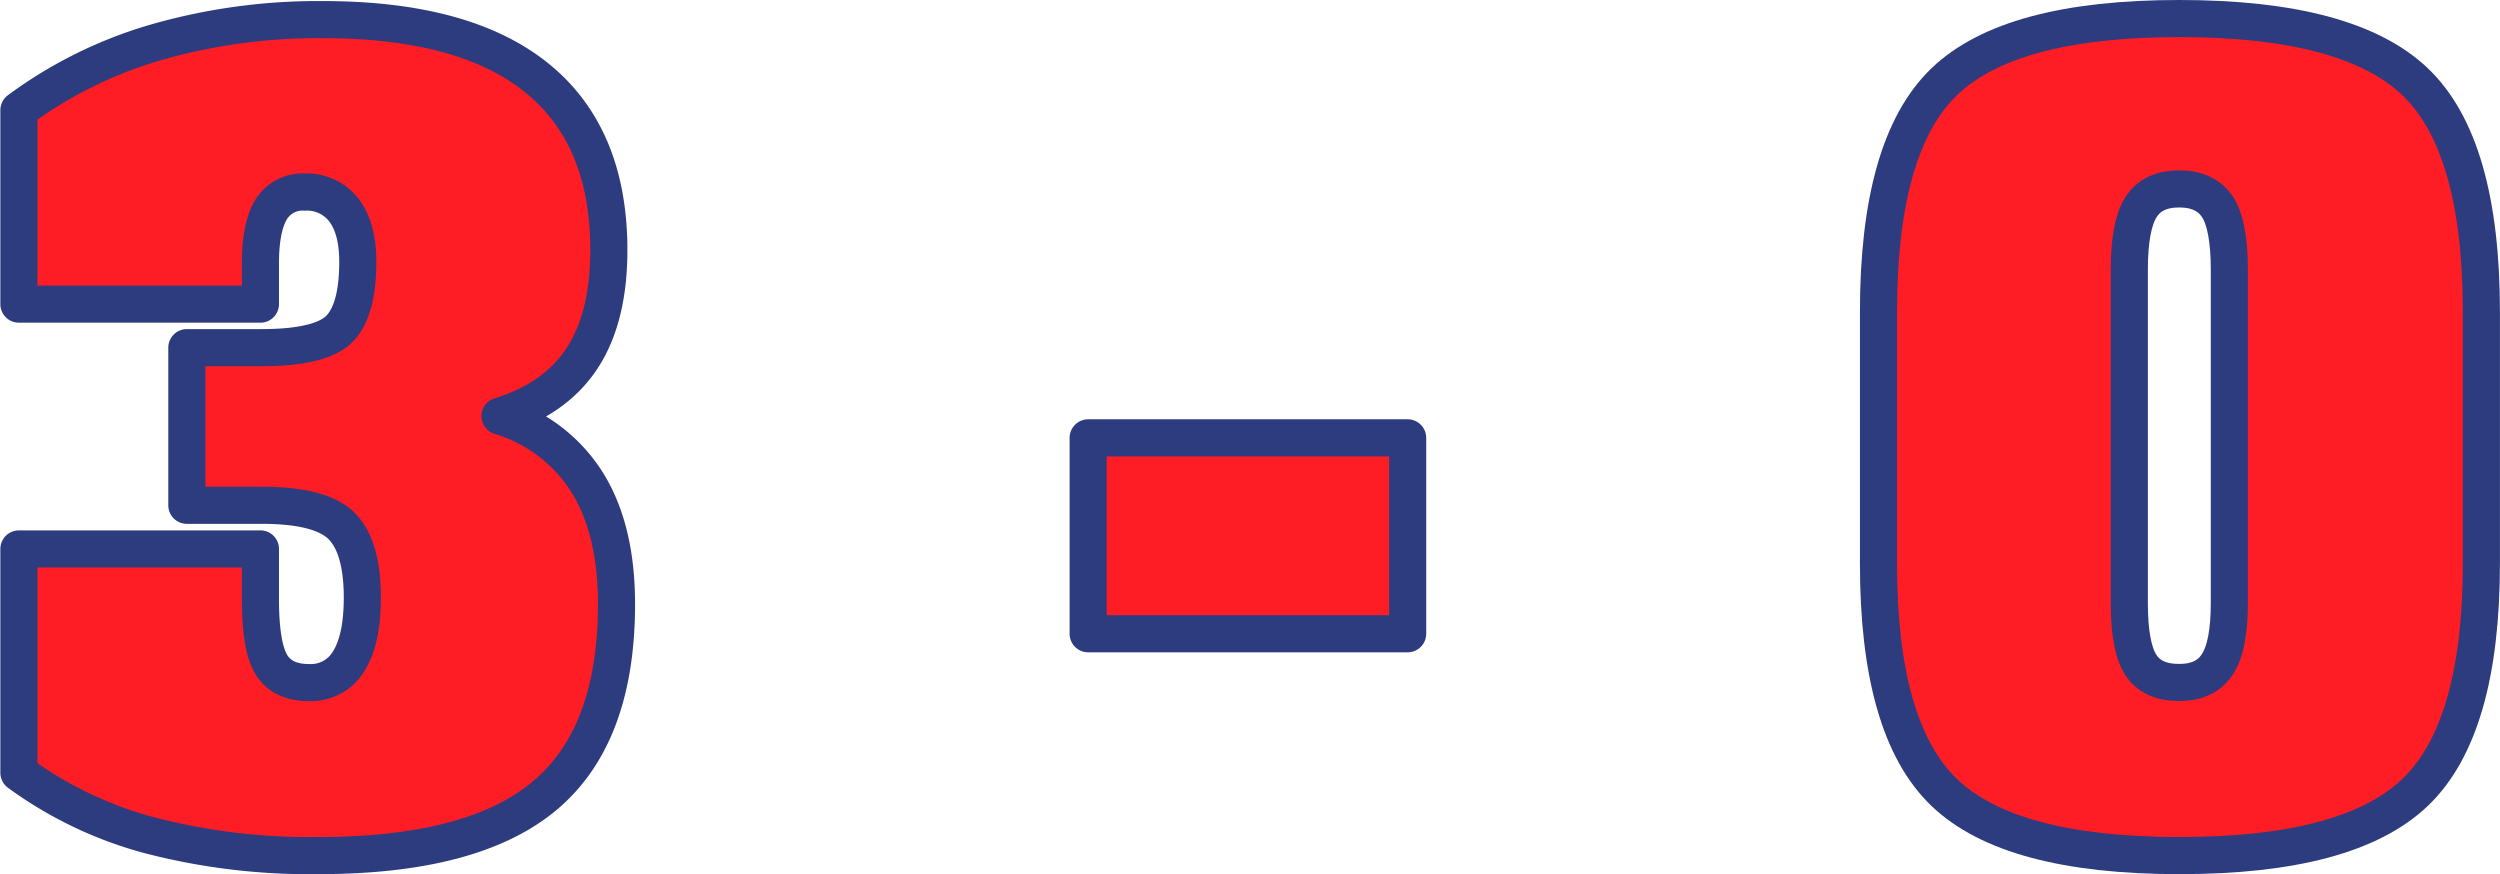
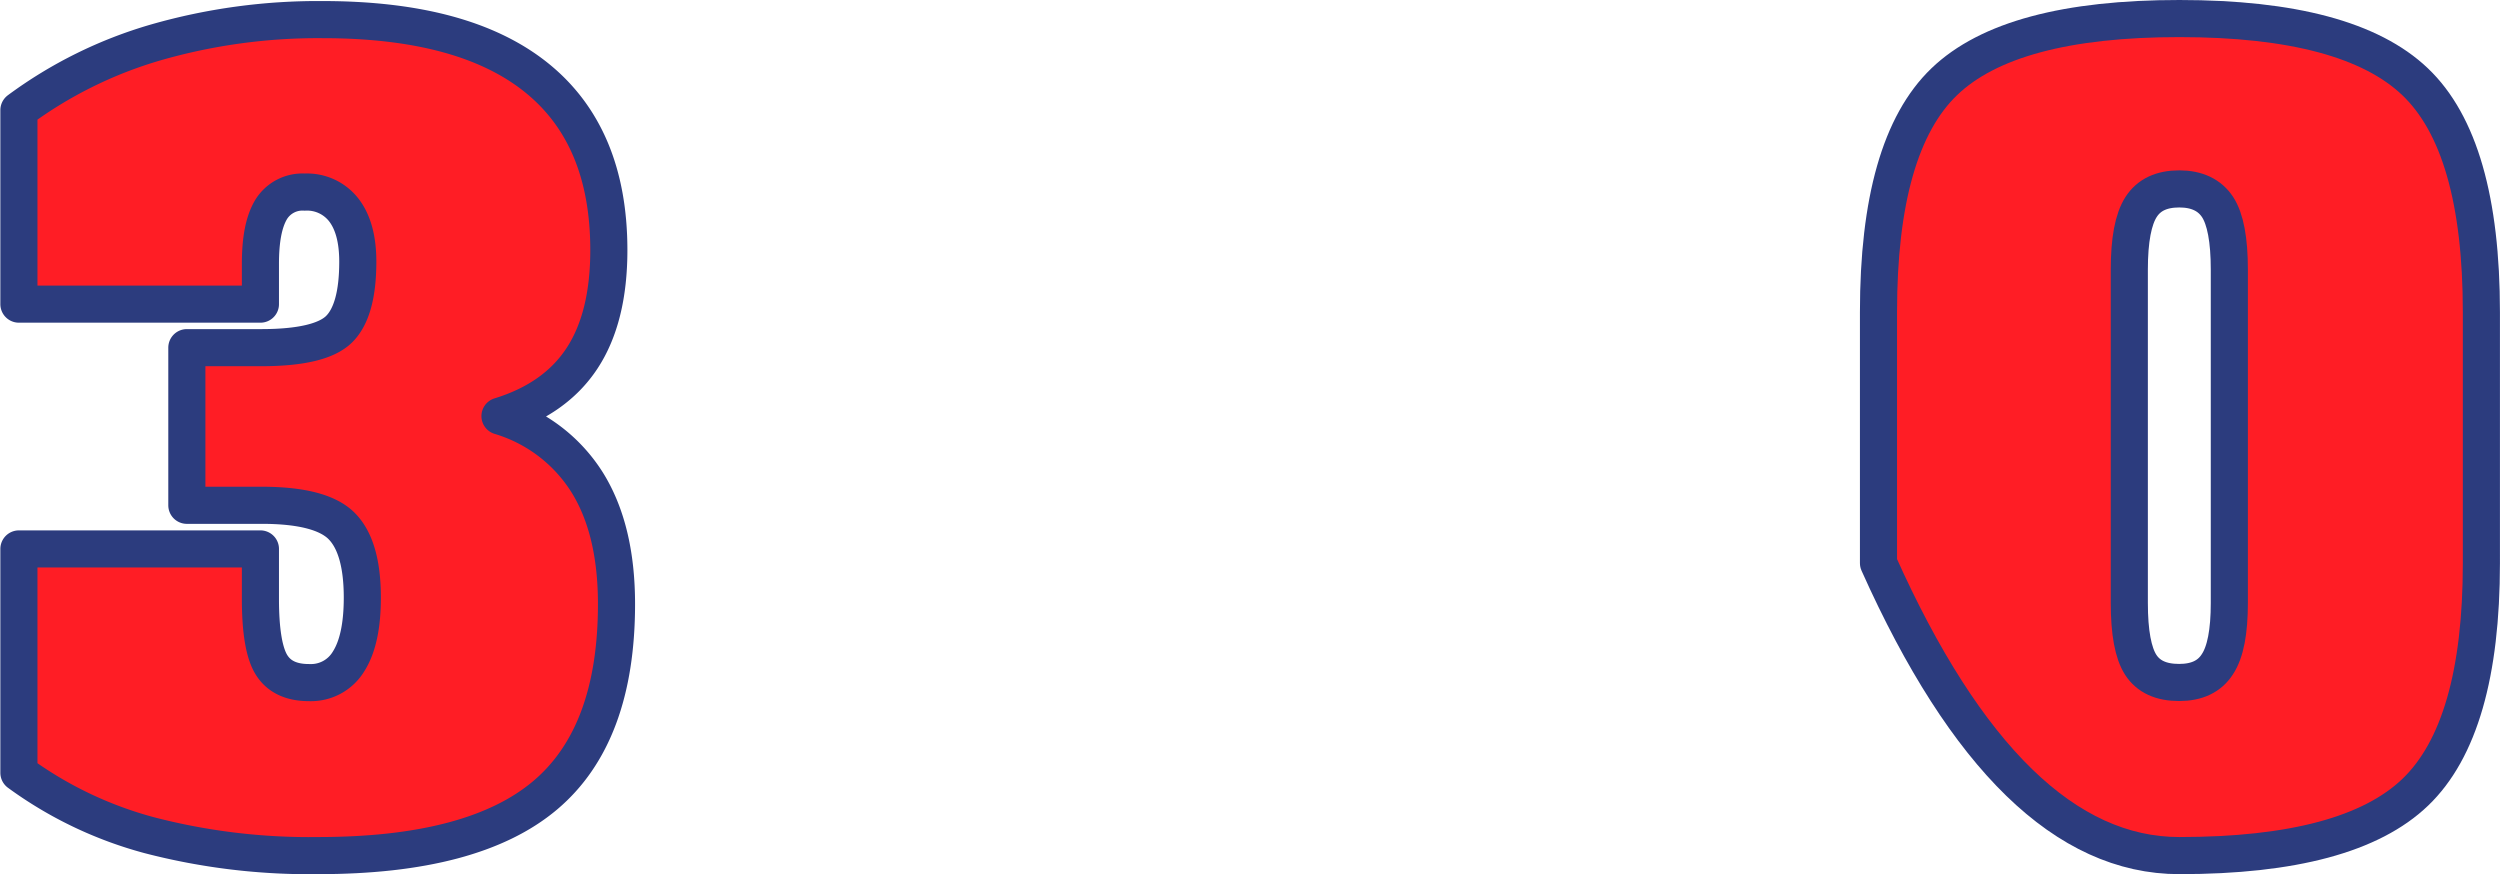
<svg xmlns="http://www.w3.org/2000/svg" id="Слой_3" data-name="Слой 3" width="424.41" height="148.41" viewBox="0 0 424.41 148.41">
  <defs>
    <style>.cls-1{fill:#ff1d25;stroke:#2c3c7e;stroke-linecap:round;stroke-linejoin:round;stroke-width:6.3px;}</style>
  </defs>
  <path class="cls-1" d="M41,185.49v-38H82v8.47q0,8.2,1.89,11.22t6.4,3A7.45,7.45,0,0,0,97,166.53q2.3-3.66,2.3-10.77,0-8.65-3.52-12.17t-13.6-3.51H69.51V113.32H82.13q10,0,13.2-3.11c2.13-2.08,3.2-5.9,3.2-11.49,0-3.79-.79-6.7-2.35-8.74a7.9,7.9,0,0,0-6.67-3.07,6.24,6.24,0,0,0-5.72,3C82.56,92,82,95,82,99.08v6.85H41V73A73.62,73.62,0,0,1,64.24,61.5a99.71,99.71,0,0,1,28.34-3.87q24.06,0,36.31,9.87t12.26,29.24q0,11.45-4.55,18.38t-13.93,9.82a26.43,26.43,0,0,1,14.78,11.22q5,8,5,20.68,0,22.26-12.12,32.48T91.86,199.55a108.1,108.1,0,0,1-28.75-3.47A66.82,66.82,0,0,1,41,185.49Z" transform="translate(-37.79 -54.3)" />
-   <path class="cls-1" d="M222.52,161.89V128.63h54.24v33.26Z" transform="translate(-37.79 -54.3)" />
-   <path class="cls-1" d="M356.69,107.28q0-28.38,11.17-39.11t39.92-10.72q28.74,0,40,10.72t11.26,39.11V149.9q0,28.11-11.21,38.88t-40.06,10.77q-28.74,0-39.92-10.72T356.69,149.9Zm59.56,49.38V100.07q0-7.57-2-10.63c-1.32-2-3.48-3.07-6.49-3.07s-5.16,1-6.49,3.07-2,5.58-2,10.63v56.59q0,7.49,1.94,10.5t6.53,3q4.52,0,6.49-3.11C415.59,165,416.25,161.53,416.25,156.66Z" transform="translate(-37.79 -54.3)" />
+   <path class="cls-1" d="M356.69,107.28q0-28.38,11.17-39.11t39.92-10.72q28.74,0,40,10.72t11.26,39.11V149.9q0,28.11-11.21,38.88t-40.06,10.77T356.69,149.9Zm59.56,49.38V100.07q0-7.57-2-10.63c-1.32-2-3.48-3.07-6.49-3.07s-5.16,1-6.49,3.07-2,5.58-2,10.63v56.59q0,7.49,1.94,10.5t6.53,3q4.52,0,6.49-3.11C415.59,165,416.25,161.53,416.25,156.66Z" transform="translate(-37.79 -54.3)" />
</svg>